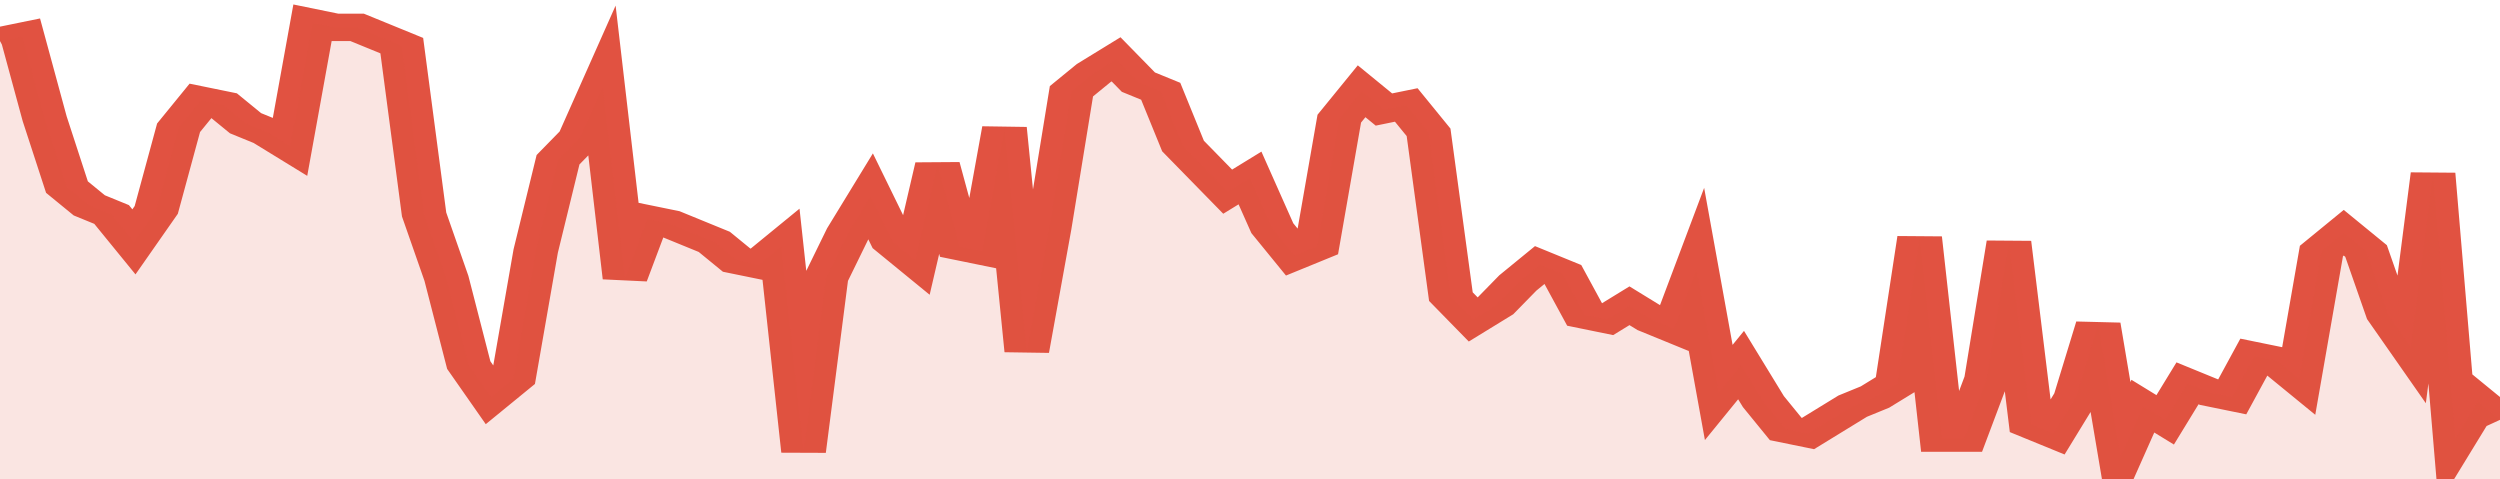
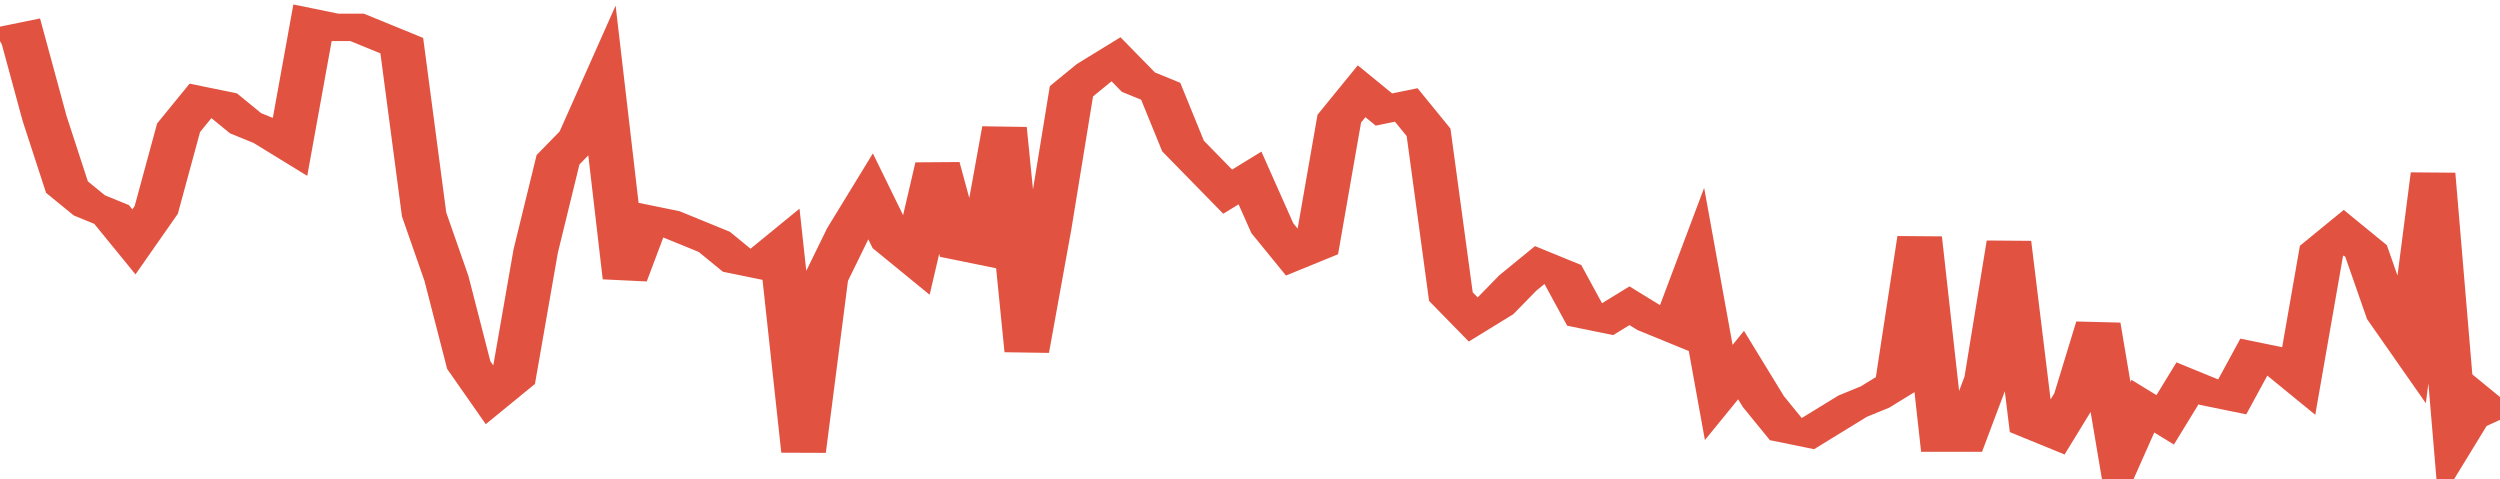
<svg xmlns="http://www.w3.org/2000/svg" viewBox="0 0 336 105" width="120" height="23" preserveAspectRatio="none">
  <polyline fill="none" stroke="#E15241" stroke-width="6" points="0, 9 3, 8 6, 26 9, 41 12, 45 15, 47 18, 53 21, 46 24, 28 27, 22 30, 23 33, 27 36, 29 39, 32 42, 5 45, 6 48, 6 51, 8 54, 10 57, 47 60, 61 63, 80 66, 87 69, 83 72, 55 75, 35 78, 30 81, 19 84, 61 87, 48 90, 49 93, 51 96, 53 99, 57 102, 58 105, 54 108, 99 111, 61 114, 51 117, 43 120, 53 123, 57 126, 36 129, 54 132, 55 135, 28 138, 77 141, 50 144, 20 147, 16 150, 13 153, 18 156, 20 159, 32 162, 37 165, 42 168, 39 171, 50 174, 56 177, 54 180, 26 183, 20 186, 24 189, 23 192, 29 195, 65 198, 70 201, 67 204, 62 207, 58 210, 60 213, 69 216, 70 219, 67 222, 70 225, 72 228, 59 231, 86 234, 80 237, 88 240, 94 243, 95 246, 92 249, 89 252, 87 255, 84 258, 52 261, 96 264, 96 267, 83 270, 53 273, 93 276, 95 279, 87 282, 71 285, 100 288, 89 291, 92 294, 84 297, 86 300, 87 303, 78 306, 79 309, 83 312, 55 315, 51 318, 55 321, 69 324, 76 327, 38 330, 96 333, 88 336, 92 336, 92 "> </polyline>
-   <polygon fill="#E15241" opacity="0.15" points="0, 105 0, 9 3, 8 6, 26 9, 41 12, 45 15, 47 18, 53 21, 46 24, 28 27, 22 30, 23 33, 27 36, 29 39, 32 42, 5 45, 6 48, 6 51, 8 54, 10 57, 47 60, 61 63, 80 66, 87 69, 83 72, 55 75, 35 78, 30 81, 19 84, 61 87, 48 90, 49 93, 51 96, 53 99, 57 102, 58 105, 54 108, 99 111, 61 114, 51 117, 43 120, 53 123, 57 126, 36 129, 54 132, 55 135, 28 138, 77 141, 50 144, 20 147, 16 150, 13 153, 18 156, 20 159, 32 162, 37 165, 42 168, 39 171, 50 174, 56 177, 54 180, 26 183, 20 186, 24 189, 23 192, 29 195, 65 198, 70 201, 67 204, 62 207, 58 210, 60 213, 69 216, 70 219, 67 222, 70 225, 72 228, 59 231, 86 234, 80 237, 88 240, 94 243, 95 246, 92 249, 89 252, 87 255, 84 258, 52 261, 96 264, 96 267, 83 270, 53 273, 93 276, 95 279, 87 282, 71 285, 100 288, 89 291, 92 294, 84 297, 86 300, 87 303, 78 306, 79 309, 83 312, 55 315, 51 318, 55 321, 69 324, 76 327, 38 330, 96 333, 88 336, 92 336, 105 " />
</svg>